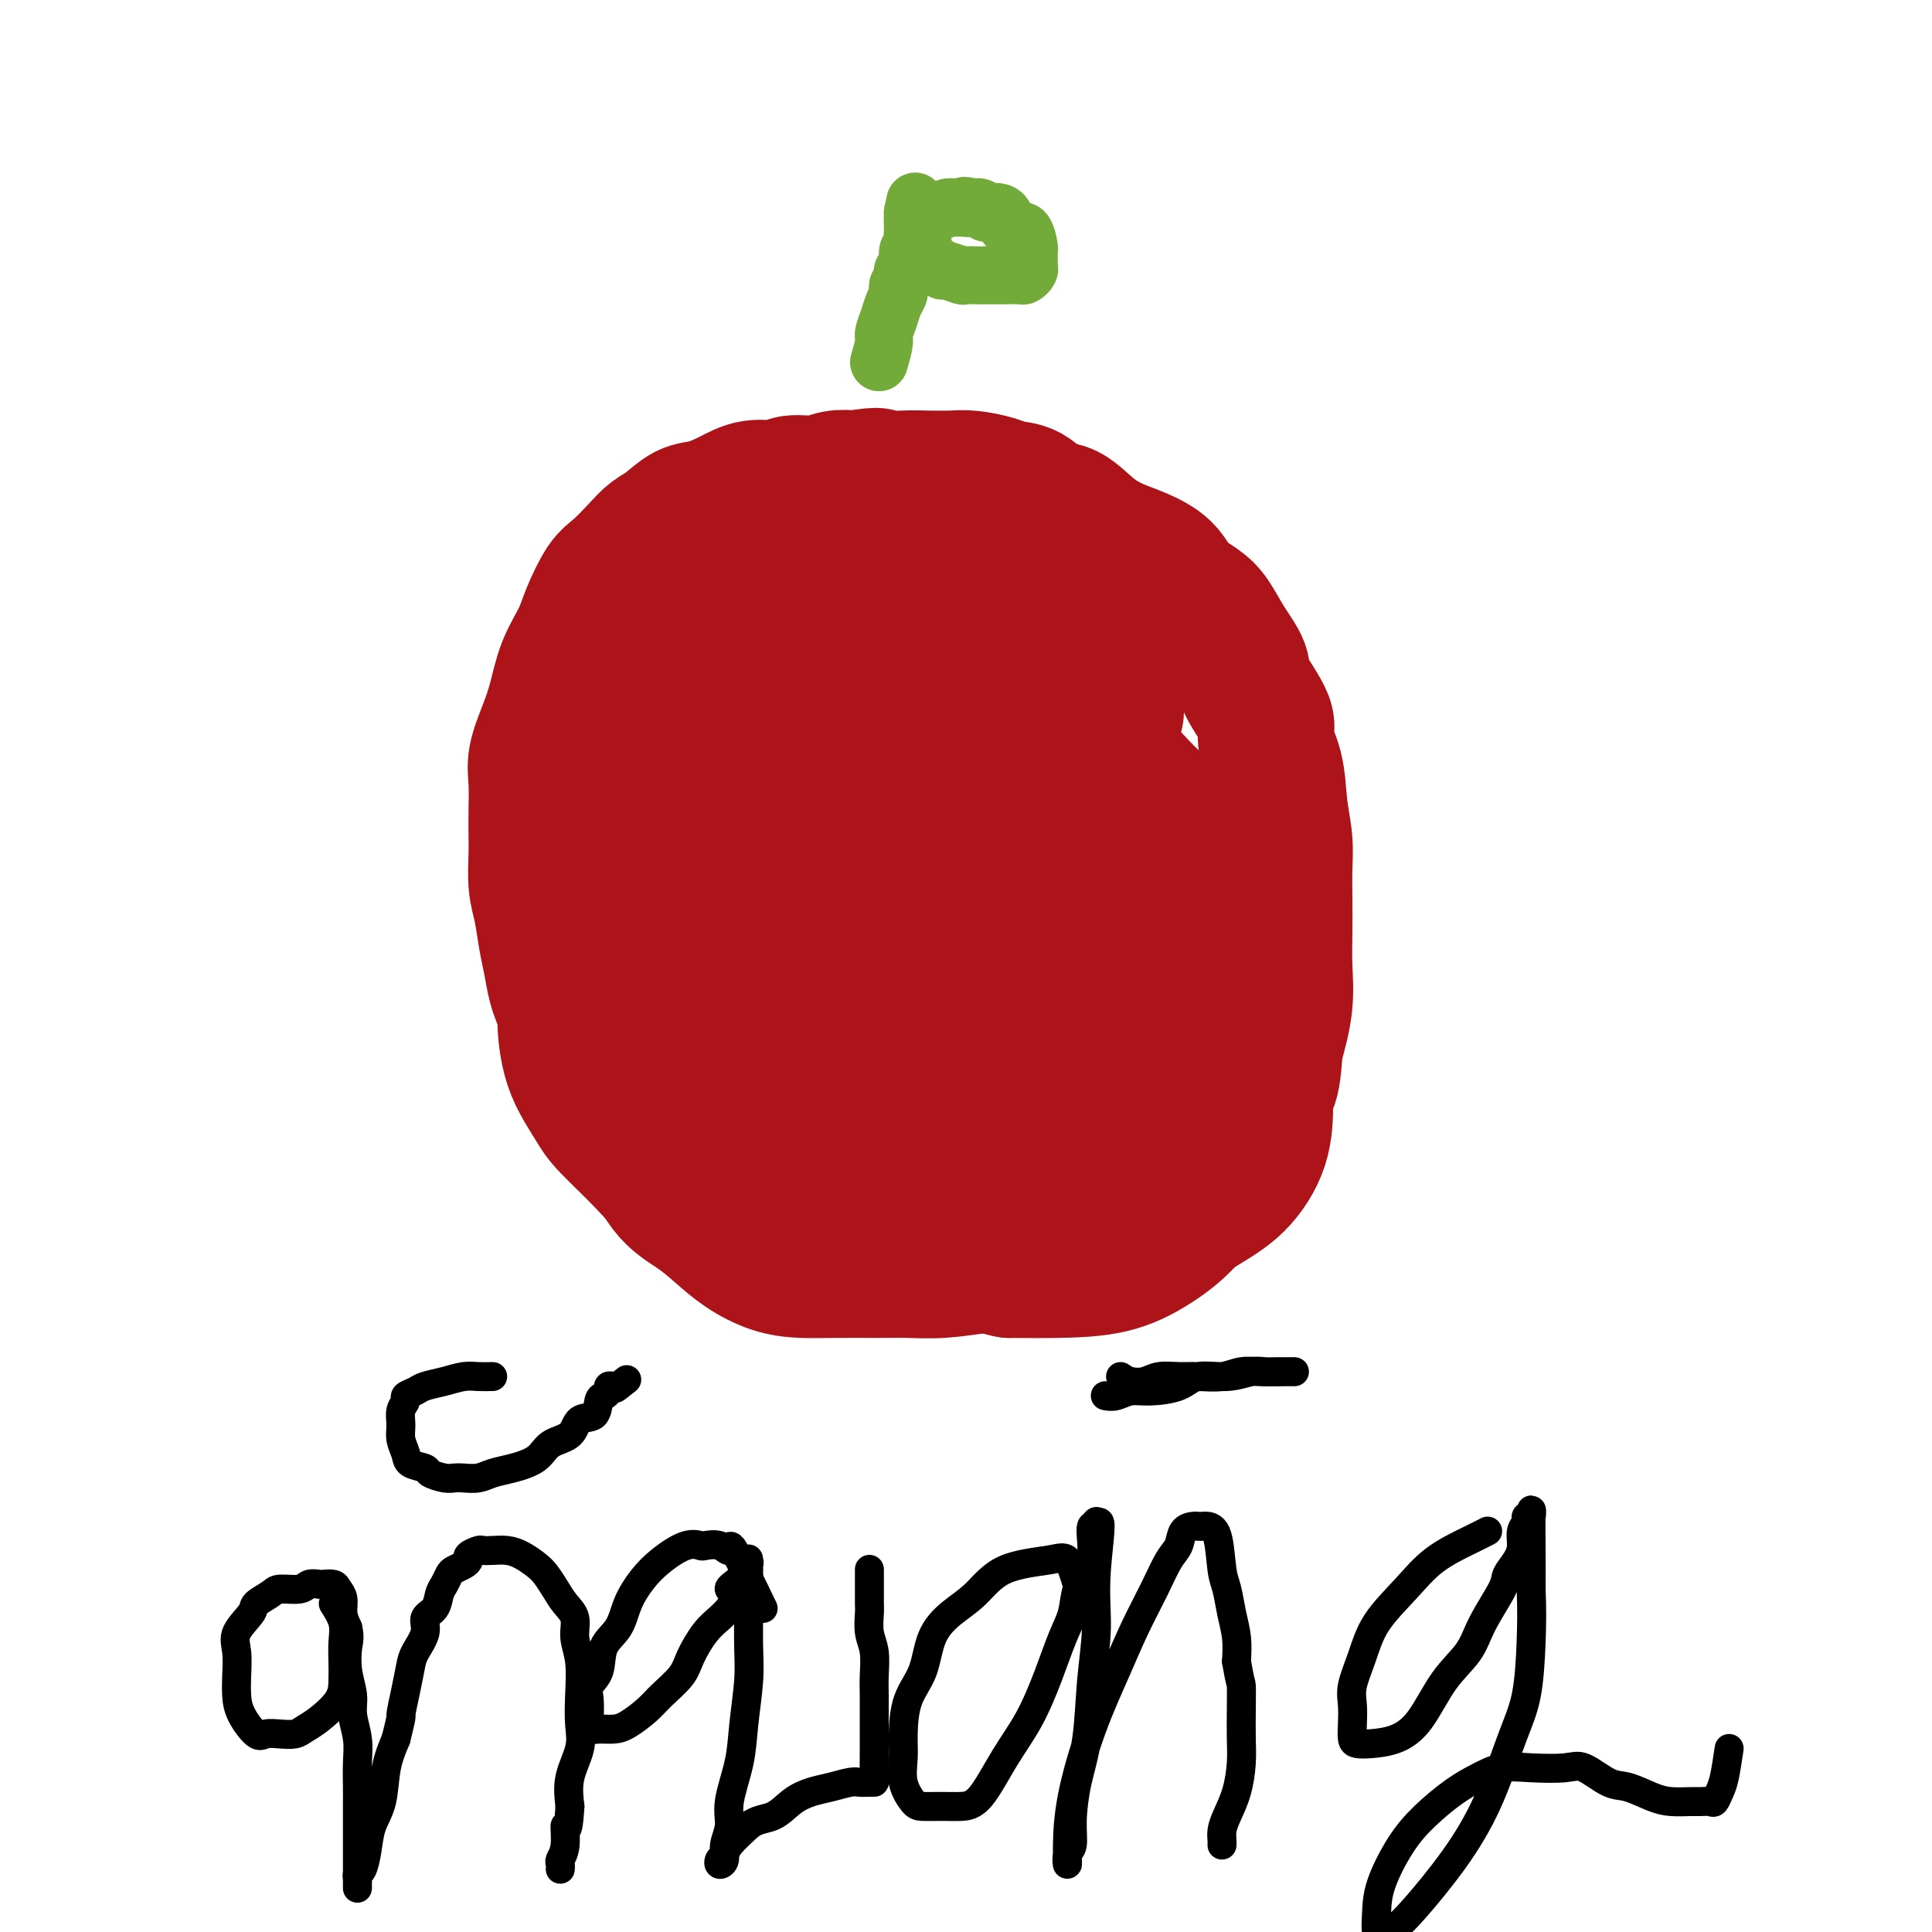
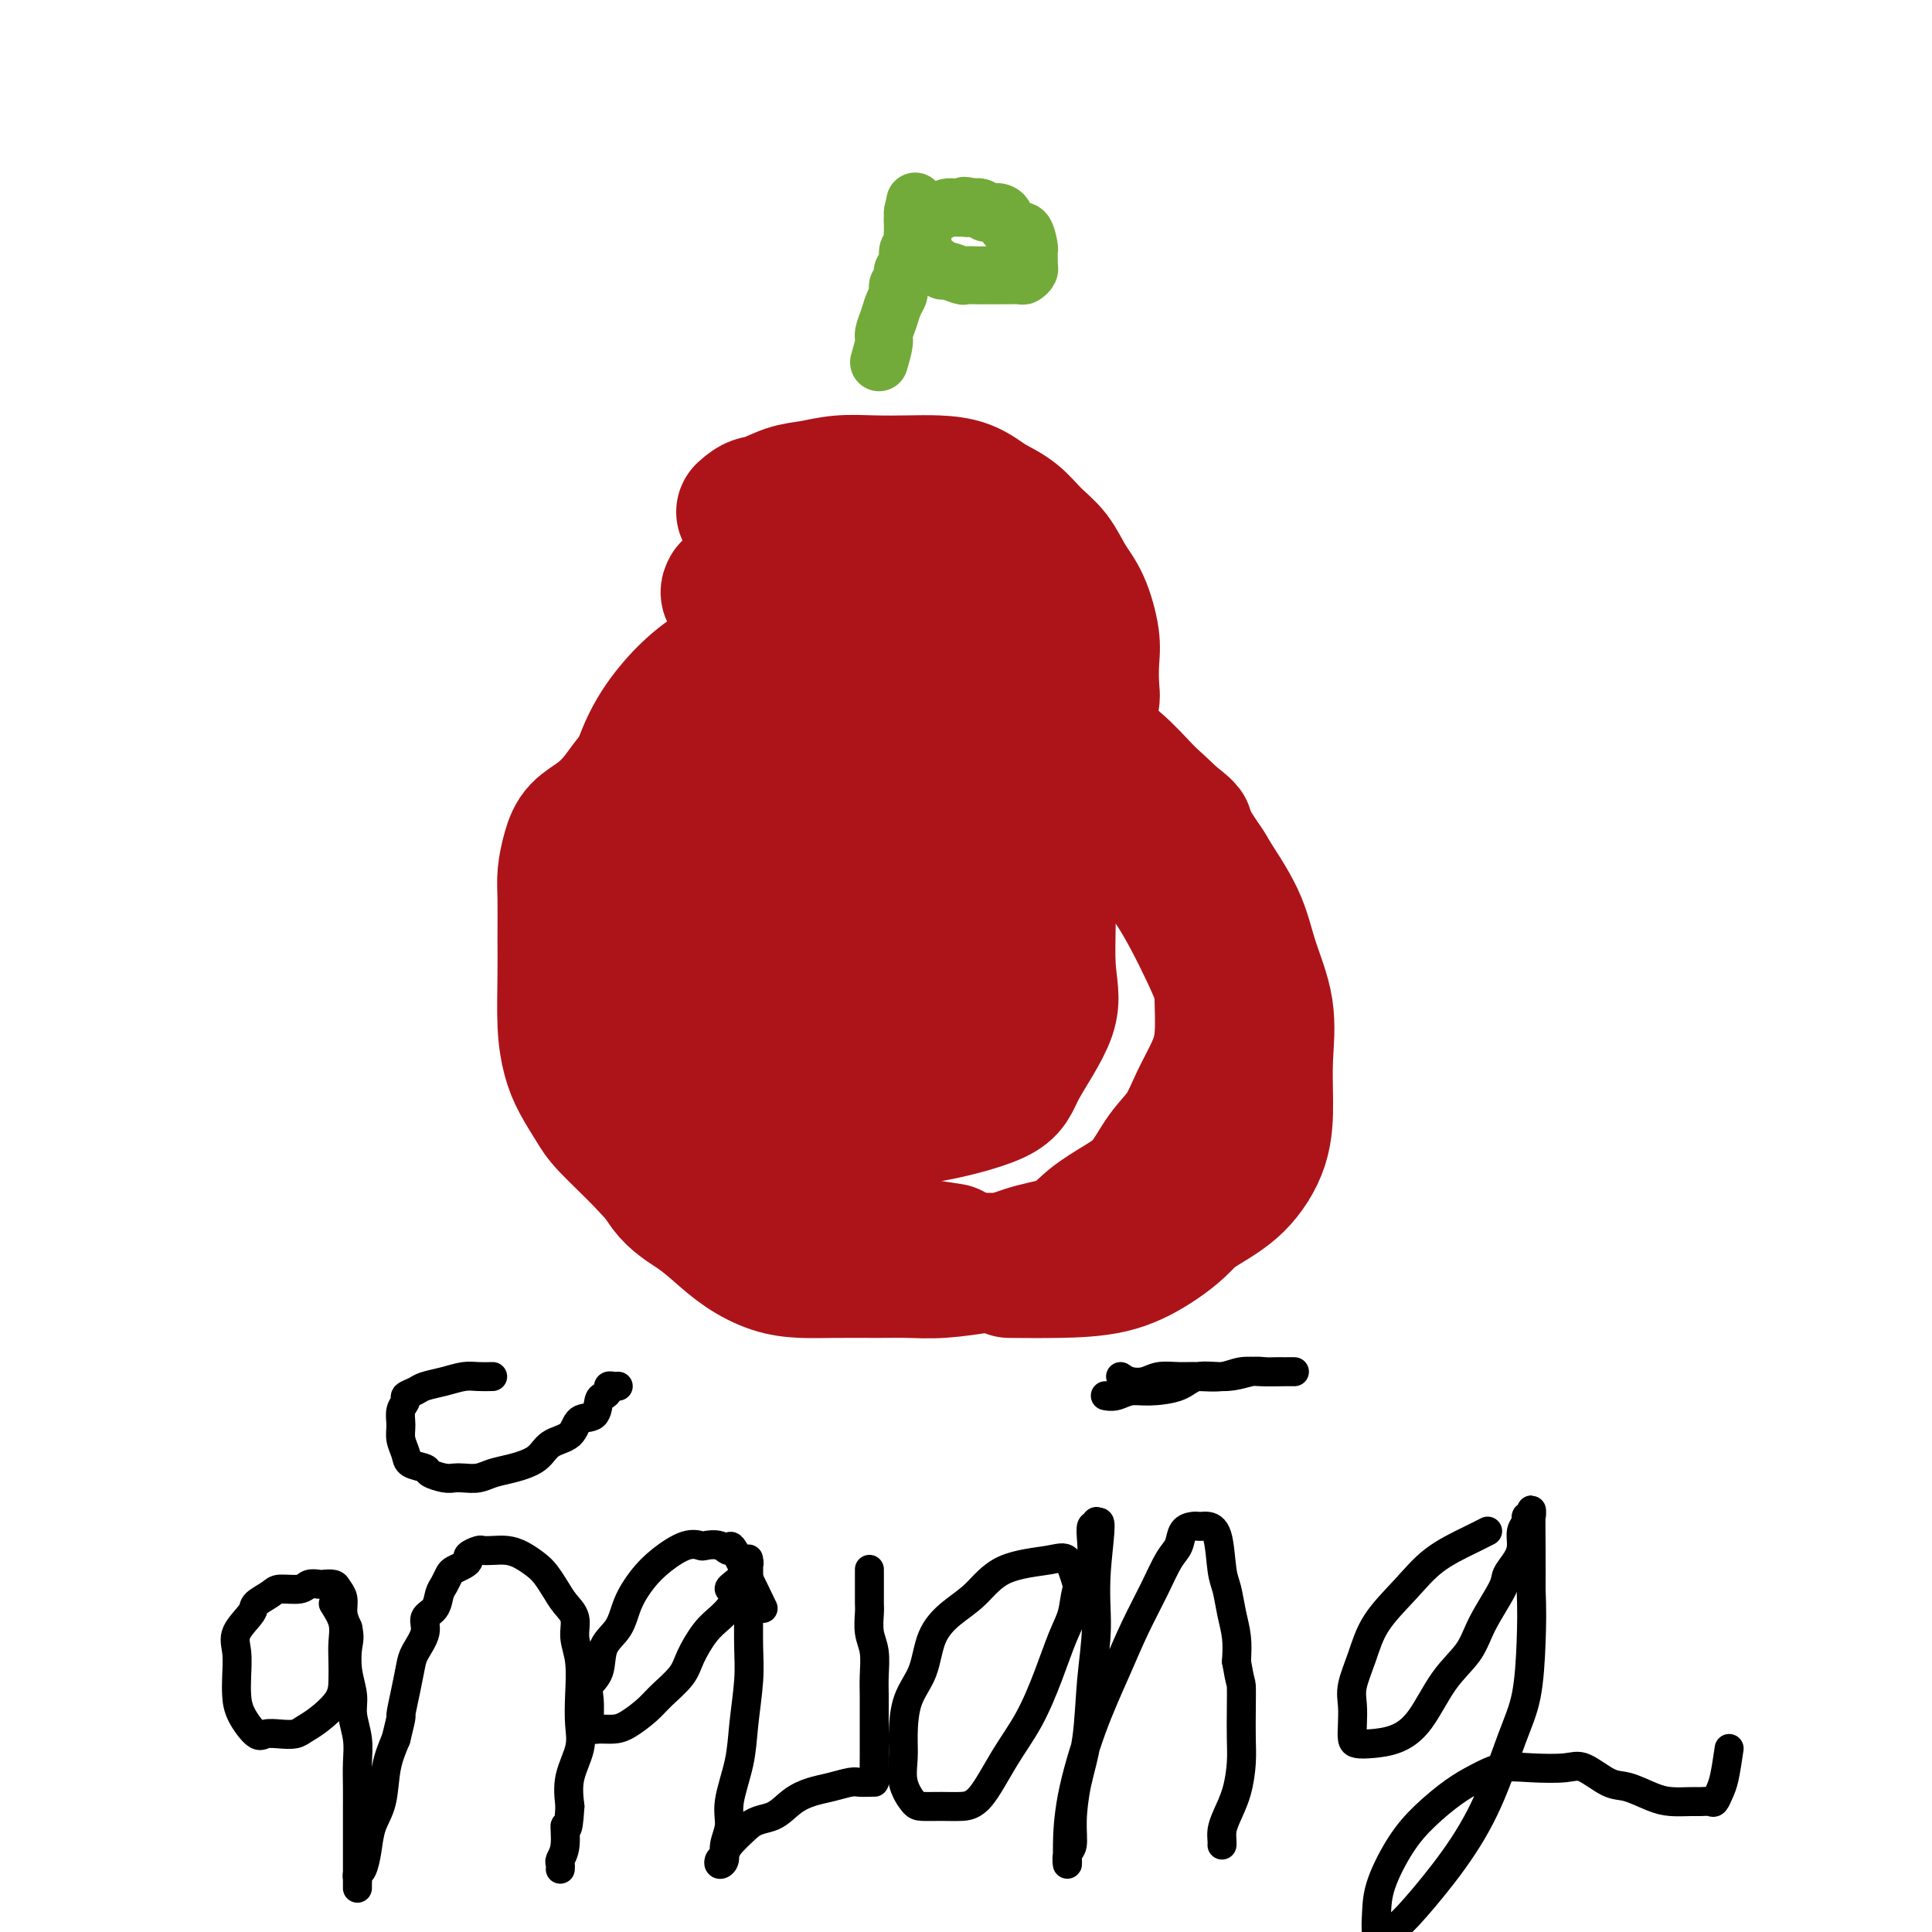
<svg xmlns="http://www.w3.org/2000/svg" viewBox="0 0 400 400" version="1.1">
  <g fill="none" stroke="#AD1419" stroke-width="28" stroke-linecap="round" stroke-linejoin="round">
    <path d="M197,259c-5.573,-0.867 -11.146,-1.734 -14,-2c-2.854,-0.266 -2.989,0.070 -4,0c-1.011,-0.070 -2.898,-0.547 -5,-1c-2.102,-0.453 -4.418,-0.883 -6,-1c-1.582,-0.117 -2.428,0.077 -4,0c-1.572,-0.077 -3.870,-0.426 -6,-1c-2.130,-0.574 -4.094,-1.375 -6,-2c-1.906,-0.625 -3.756,-1.075 -6,-2c-2.244,-0.925 -4.884,-2.326 -7,-4c-2.116,-1.674 -3.708,-3.622 -6,-6c-2.292,-2.378 -5.283,-5.187 -7,-7c-1.717,-1.813 -2.159,-2.629 -3,-4c-0.841,-1.371 -2.082,-3.297 -3,-5c-0.918,-1.703 -1.514,-3.183 -2,-5c-0.486,-1.817 -0.863,-3.972 -1,-7c-0.137,-3.028 -0.034,-6.928 0,-10c0.034,-3.072 -0.001,-5.316 0,-8c0.001,-2.684 0.036,-5.810 0,-8c-0.036,-2.190 -0.145,-3.445 0,-5c0.145,-1.555 0.543,-3.408 1,-5c0.457,-1.592 0.974,-2.921 2,-4c1.026,-1.079 2.561,-1.909 4,-3c1.439,-1.091 2.783,-2.445 4,-4c1.217,-1.555 2.308,-3.312 4,-5c1.692,-1.688 3.987,-3.309 6,-5c2.013,-1.691 3.746,-3.453 6,-5c2.254,-1.547 5.030,-2.878 7,-4c1.970,-1.122 3.134,-2.035 5,-3c1.866,-0.965 4.433,-1.983 7,-3" />
    <path d="M163,140c3.959,-1.548 4.356,-0.419 6,0c1.644,0.419 4.536,0.128 7,0c2.464,-0.128 4.499,-0.092 7,0c2.501,0.092 5.466,0.242 8,0c2.534,-0.242 4.637,-0.874 7,0c2.363,0.874 4.987,3.254 8,5c3.013,1.746 6.415,2.858 9,4c2.585,1.142 4.352,2.314 7,4c2.648,1.686 6.176,3.887 9,6c2.824,2.113 4.943,4.140 7,6c2.057,1.860 4.051,3.554 6,6c1.949,2.446 3.853,5.645 6,9c2.147,3.355 4.537,6.866 6,10c1.463,3.134 2.000,5.893 3,9c1.000,3.107 2.465,6.564 3,10c0.535,3.436 0.140,6.852 0,10c-0.140,3.148 -0.025,6.030 0,9c0.025,2.970 -0.039,6.030 -1,9c-0.961,2.970 -2.818,5.850 -5,8c-2.182,2.150 -4.688,3.571 -7,5c-2.312,1.429 -4.430,2.866 -7,4c-2.570,1.134 -5.594,1.964 -9,3c-3.406,1.036 -7.195,2.279 -10,3c-2.805,0.721 -4.626,0.921 -7,1c-2.374,0.079 -5.301,0.038 -8,0c-2.699,-0.038 -5.170,-0.073 -8,0c-2.830,0.073 -6.018,0.254 -9,0c-2.982,-0.254 -5.758,-0.944 -9,-2c-3.242,-1.056 -6.950,-2.476 -10,-4c-3.050,-1.524 -5.443,-3.150 -8,-5c-2.557,-1.850 -5.279,-3.925 -8,-6" />
    <path d="M156,244c-5.828,-3.509 -7.398,-4.782 -9,-7c-1.602,-2.218 -3.237,-5.383 -5,-8c-1.763,-2.617 -3.653,-4.687 -5,-7c-1.347,-2.313 -2.150,-4.868 -3,-7c-0.850,-2.132 -1.746,-3.839 -2,-7c-0.254,-3.161 0.136,-7.774 0,-12c-0.136,-4.226 -0.796,-8.064 -1,-12c-0.204,-3.936 0.050,-7.970 0,-11c-0.050,-3.030 -0.403,-5.057 0,-8c0.403,-2.943 1.563,-6.803 3,-10c1.437,-3.197 3.150,-5.731 5,-8c1.850,-2.269 3.837,-4.273 6,-6c2.163,-1.727 4.502,-3.177 7,-4c2.498,-0.823 5.154,-1.018 8,-1c2.846,0.018 5.880,0.249 9,0c3.120,-0.249 6.325,-0.980 10,0c3.675,0.980 7.821,3.670 12,6c4.179,2.330 8.390,4.300 12,7c3.610,2.700 6.618,6.129 10,9c3.382,2.871 7.138,5.184 11,8c3.862,2.816 7.830,6.136 11,9c3.170,2.864 5.544,5.271 8,9c2.456,3.729 4.996,8.778 7,13c2.004,4.222 3.474,7.616 4,12c0.526,4.384 0.109,9.759 0,15c-0.109,5.241 0.088,10.346 -1,15c-1.088,4.654 -3.463,8.855 -6,12c-2.537,3.145 -5.237,5.235 -8,7c-2.763,1.765 -5.590,3.206 -9,4c-3.410,0.794 -7.403,0.941 -11,1c-3.597,0.059 -6.799,0.029 -10,0" />
-     <path d="M209,263c-5.050,-0.848 -7.175,-3.467 -10,-6c-2.825,-2.533 -6.350,-4.980 -10,-8c-3.650,-3.020 -7.426,-6.612 -11,-10c-3.574,-3.388 -6.947,-6.571 -10,-10c-3.053,-3.429 -5.786,-7.103 -8,-11c-2.214,-3.897 -3.910,-8.017 -5,-12c-1.090,-3.983 -1.576,-7.830 -2,-12c-0.424,-4.170 -0.786,-8.662 -1,-12c-0.214,-3.338 -0.280,-5.520 0,-8c0.280,-2.480 0.907,-5.257 2,-8c1.093,-2.743 2.654,-5.453 5,-8c2.346,-2.547 5.479,-4.930 8,-7c2.521,-2.070 4.431,-3.826 7,-5c2.569,-1.174 5.798,-1.764 9,-2c3.202,-0.236 6.378,-0.117 10,0c3.622,0.117 7.689,0.231 11,1c3.311,0.769 5.867,2.192 11,8c5.133,5.808 12.843,16.002 17,21c4.157,4.998 4.760,4.802 5,12c0.240,7.198 0.117,21.791 -1,30c-1.117,8.209 -3.227,10.033 -5,13c-1.773,2.967 -3.207,7.077 -9,11c-5.793,3.923 -15.945,7.660 -22,9c-6.055,1.340 -8.015,0.284 -13,1c-4.985,0.716 -12.996,3.205 -20,0c-7.004,-3.205 -13.002,-12.102 -19,-21" />
    <path d="M148,229c-4.487,-6.457 -6.203,-12.100 -8,-19c-1.797,-6.900 -3.674,-15.059 -5,-21c-1.326,-5.941 -2.100,-9.665 -2,-13c0.100,-3.335 1.076,-6.280 0,-8c-1.076,-1.720 -4.204,-2.216 0,-6c4.204,-3.784 15.739,-10.857 22,-14c6.261,-3.143 7.249,-2.358 10,-2c2.751,0.358 7.264,0.287 11,0c3.736,-0.287 6.695,-0.792 10,0c3.305,0.792 6.956,2.879 10,5c3.044,2.121 5.479,4.274 8,6c2.521,1.726 5.126,3.025 7,6c1.874,2.975 3.017,7.625 4,11c0.983,3.375 1.806,5.476 2,10c0.194,4.524 -0.241,11.472 0,16c0.241,4.528 1.157,6.637 0,10c-1.157,3.363 -4.388,7.981 -6,11c-1.612,3.019 -1.606,4.439 -5,6c-3.394,1.561 -10.188,3.261 -15,4c-4.812,0.739 -7.643,0.516 -11,0c-3.357,-0.516 -7.239,-1.325 -10,-3c-2.761,-1.675 -4.402,-4.214 -6,-6c-1.598,-1.786 -3.155,-2.817 -4,-4c-0.845,-1.183 -0.978,-2.516 -1,-5c-0.022,-2.484 0.066,-6.119 0,-11c-0.066,-4.881 -0.287,-11.006 0,-17c0.287,-5.994 1.082,-11.855 2,-17c0.918,-5.145 1.959,-9.572 3,-14" />
    <path d="M164,154c1.175,-6.476 1.612,-7.167 3,-8c1.388,-0.833 3.726,-1.810 4,-4c0.274,-2.190 -1.518,-5.595 4,-2c5.518,3.595 18.344,14.188 25,22c6.656,7.812 7.142,12.842 8,17c0.858,4.158 2.089,7.443 3,11c0.911,3.557 1.503,7.385 2,10c0.497,2.615 0.900,4.017 0,6c-0.900,1.983 -3.103,4.546 -5,6c-1.897,1.454 -3.486,1.799 -5,3c-1.514,1.201 -2.951,3.259 -8,0c-5.049,-3.259 -13.710,-11.835 -18,-18c-4.290,-6.165 -4.208,-9.918 -5,-14c-0.792,-4.082 -2.456,-8.494 -3,-12c-0.544,-3.506 0.033,-6.105 0,-9c-0.033,-2.895 -0.675,-6.084 0,-8c0.675,-1.916 2.666,-2.557 4,-3c1.334,-0.443 2.010,-0.687 4,-1c1.990,-0.313 5.293,-0.694 8,1c2.707,1.694 4.819,5.463 7,9c2.181,3.537 4.432,6.843 6,11c1.568,4.157 2.454,9.164 3,13c0.546,3.836 0.753,6.499 1,9c0.247,2.501 0.533,4.839 0,7c-0.533,2.161 -1.885,4.146 -3,5c-1.115,0.854 -1.992,0.576 -4,1c-2.008,0.424 -5.145,1.550 -8,0c-2.855,-1.550 -5.427,-5.775 -8,-10" />
    <path d="M179,196c-2.478,-5.342 -4.672,-13.697 -6,-19c-1.328,-5.303 -1.788,-7.554 -2,-10c-0.212,-2.446 -0.175,-5.088 0,-7c0.175,-1.912 0.489,-3.095 1,-4c0.511,-0.905 1.220,-1.532 3,-2c1.780,-0.468 4.630,-0.777 7,1c2.370,1.777 4.261,5.639 6,10c1.739,4.361 3.327,9.220 5,14c1.673,4.780 3.431,9.480 4,13c0.569,3.520 -0.053,5.859 0,8c0.053,2.141 0.779,4.082 0,6c-0.779,1.918 -3.063,3.813 -5,5c-1.937,1.187 -3.527,1.668 -6,2c-2.473,0.332 -5.829,0.517 -9,-1c-3.171,-1.517 -6.158,-4.736 -9,-9c-2.842,-4.264 -5.539,-9.573 -7,-14c-1.461,-4.427 -1.686,-7.973 -2,-11c-0.314,-3.027 -0.715,-5.535 -1,-9c-0.285,-3.465 -0.452,-7.888 0,-11c0.452,-3.112 1.524,-4.915 3,-7c1.476,-2.085 3.357,-4.453 5,-6c1.643,-1.547 3.050,-2.273 5,-3c1.950,-0.727 4.445,-1.456 7,-2c2.555,-0.544 5.171,-0.905 8,-1c2.829,-0.095 5.872,0.075 9,0c3.128,-0.075 6.342,-0.397 10,1c3.658,1.397 7.759,4.512 11,7c3.241,2.488 5.621,4.347 8,6c2.379,1.653 4.756,3.099 7,5c2.244,1.901 4.355,4.257 6,6c1.645,1.743 2.822,2.871 4,4" />
    <path d="M241,168c6.339,4.993 4.186,3.474 4,4c-0.186,0.526 1.596,3.097 3,5c1.404,1.903 2.430,3.137 3,5c0.570,1.863 0.684,4.356 1,7c0.316,2.644 0.836,5.440 1,8c0.164,2.560 -0.027,4.883 0,8c0.027,3.117 0.272,7.027 0,10c-0.272,2.973 -1.061,5.008 -2,7c-0.939,1.992 -2.027,3.939 -3,6c-0.973,2.061 -1.831,4.234 -3,6c-1.169,1.766 -2.648,3.124 -4,5c-1.352,1.876 -2.576,4.270 -4,6c-1.424,1.730 -3.048,2.796 -5,4c-1.952,1.204 -4.230,2.546 -6,4c-1.770,1.454 -3.031,3.020 -5,4c-1.969,0.980 -4.648,1.373 -7,2c-2.352,0.627 -4.379,1.489 -6,2c-1.621,0.511 -2.837,0.673 -5,1c-2.163,0.327 -5.273,0.820 -8,1c-2.727,0.180 -5.070,0.047 -7,0c-1.930,-0.047 -3.446,-0.007 -6,0c-2.554,0.007 -6.146,-0.020 -9,0c-2.854,0.020 -4.971,0.088 -7,0c-2.029,-0.088 -3.970,-0.332 -6,-1c-2.030,-0.668 -4.149,-1.759 -6,-3c-1.851,-1.241 -3.435,-2.632 -5,-4c-1.565,-1.368 -3.110,-2.712 -5,-4c-1.890,-1.288 -4.125,-2.521 -6,-5c-1.875,-2.479 -3.389,-6.206 -5,-9c-1.611,-2.794 -3.317,-4.655 -5,-7c-1.683,-2.345 -3.341,-5.172 -5,-8" />
-     <path d="M123,222c-2.847,-4.998 -2.465,-5.493 -3,-7c-0.535,-1.507 -1.989,-4.027 -3,-6c-1.011,-1.973 -1.581,-3.400 -2,-5c-0.419,-1.600 -0.687,-3.373 -1,-5c-0.313,-1.627 -0.672,-3.109 -1,-5c-0.328,-1.891 -0.624,-4.191 -1,-6c-0.376,-1.809 -0.832,-3.127 -1,-5c-0.168,-1.873 -0.046,-4.302 0,-6c0.046,-1.698 0.018,-2.665 0,-4c-0.018,-1.335 -0.027,-3.036 0,-5c0.027,-1.964 0.089,-4.190 0,-6c-0.089,-1.810 -0.329,-3.204 0,-5c0.329,-1.796 1.228,-3.993 2,-6c0.772,-2.007 1.417,-3.822 2,-6c0.583,-2.178 1.103,-4.717 2,-7c0.897,-2.283 2.172,-4.309 3,-6c0.828,-1.691 1.208,-3.048 2,-5c0.792,-1.952 1.996,-4.500 3,-6c1.004,-1.500 1.808,-1.954 3,-3c1.192,-1.046 2.772,-2.685 4,-4c1.228,-1.315 2.106,-2.305 3,-3c0.894,-0.695 1.805,-1.094 3,-2c1.195,-0.906 2.673,-2.319 4,-3c1.327,-0.681 2.502,-0.631 4,-1c1.498,-0.369 3.317,-1.155 5,-2c1.683,-0.845 3.230,-1.747 5,-2c1.770,-0.253 3.764,0.142 5,0c1.236,-0.142 1.713,-0.822 3,-1c1.287,-0.178 3.385,0.144 5,0c1.615,-0.144 2.747,-0.756 4,-1c1.253,-0.244 2.626,-0.122 4,0" />
-     <path d="M177,99c6.306,-1.083 4.572,-0.291 5,0c0.428,0.291 3.017,0.081 5,0c1.983,-0.081 3.359,-0.032 5,0c1.641,0.032 3.548,0.048 5,0c1.452,-0.048 2.450,-0.159 4,0c1.550,0.159 3.652,0.589 5,1c1.348,0.411 1.941,0.802 3,1c1.059,0.198 2.582,0.203 4,1c1.418,0.797 2.730,2.387 4,3c1.270,0.613 2.497,0.249 4,1c1.503,0.751 3.283,2.616 5,4c1.717,1.384 3.373,2.285 5,3c1.627,0.715 3.226,1.243 5,2c1.774,0.757 3.723,1.744 5,3c1.277,1.256 1.880,2.780 3,4c1.120,1.220 2.755,2.136 4,3c1.245,0.864 2.101,1.677 3,3c0.899,1.323 1.843,3.156 3,5c1.157,1.844 2.527,3.697 3,5c0.473,1.303 0.049,2.054 1,4c0.951,1.946 3.278,5.085 4,7c0.722,1.915 -0.160,2.604 0,4c0.160,1.396 1.363,3.497 2,6c0.637,2.503 0.707,5.406 1,8c0.293,2.594 0.810,4.880 1,7c0.190,2.120 0.052,4.076 0,6c-0.052,1.924 -0.020,3.817 0,6c0.020,2.183 0.026,4.657 0,7c-0.026,2.343 -0.084,4.554 0,7c0.084,2.446 0.310,5.127 0,8c-0.310,2.873 -1.155,5.936 -2,9" />
-     <path d="M264,217c-0.547,10.548 -1.915,7.916 -3,8c-1.085,0.084 -1.889,2.882 -3,5c-1.111,2.118 -2.530,3.554 -4,5c-1.470,1.446 -2.992,2.901 -4,4c-1.008,1.099 -1.503,1.843 -3,3c-1.497,1.157 -3.997,2.728 -6,4c-2.003,1.272 -3.508,2.247 -6,3c-2.492,0.753 -5.970,1.285 -9,2c-3.030,0.715 -5.614,1.612 -9,2c-3.386,0.388 -7.576,0.267 -12,0c-4.424,-0.267 -9.082,-0.680 -13,-2c-3.918,-1.320 -7.094,-3.548 -10,-6c-2.906,-2.452 -5.541,-5.126 -8,-8c-2.459,-2.874 -4.743,-5.946 -7,-9c-2.257,-3.054 -4.487,-6.090 -7,-9c-2.513,-2.910 -5.310,-5.694 -8,-9c-2.690,-3.306 -5.275,-7.135 -7,-10c-1.725,-2.865 -2.592,-4.765 -4,-7c-1.408,-2.235 -3.358,-4.804 -4,-7c-0.642,-2.196 0.023,-4.019 0,-6c-0.023,-1.981 -0.736,-4.121 -1,-7c-0.264,-2.879 -0.080,-6.498 0,-10c0.080,-3.502 0.056,-6.886 0,-10c-0.056,-3.114 -0.143,-5.957 0,-9c0.143,-3.043 0.515,-6.288 1,-9c0.485,-2.712 1.081,-4.893 2,-7c0.919,-2.107 2.161,-4.139 3,-6c0.839,-1.861 1.277,-3.550 2,-5c0.723,-1.450 1.733,-2.660 3,-4c1.267,-1.340 2.791,-2.812 4,-4c1.209,-1.188 2.105,-2.094 3,-3" />
-     <path d="M154,106c2.211,-2.045 2.739,-1.658 4,-2c1.261,-0.342 3.256,-1.412 5,-2c1.744,-0.588 3.238,-0.694 5,-1c1.762,-0.306 3.794,-0.813 6,-1c2.206,-0.187 4.588,-0.055 7,0c2.412,0.055 4.853,0.034 7,0c2.147,-0.034 3.999,-0.082 6,0c2.001,0.082 4.152,0.293 6,1c1.848,0.707 3.394,1.909 5,3c1.606,1.091 3.273,2.069 5,3c1.727,0.931 3.516,1.814 5,3c1.484,1.186 2.664,2.676 4,4c1.336,1.324 2.827,2.481 4,4c1.173,1.519 2.027,3.400 3,5c0.973,1.600 2.066,2.918 3,5c0.934,2.082 1.710,4.928 2,7c0.290,2.072 0.094,3.371 0,5c-0.094,1.629 -0.087,3.589 0,5c0.087,1.411 0.255,2.273 0,3c-0.255,0.727 -0.932,1.319 -2,2c-1.068,0.681 -2.528,1.452 -4,2c-1.472,0.548 -2.955,0.874 -5,1c-2.045,0.126 -4.651,0.053 -7,0c-2.349,-0.053 -4.441,-0.086 -7,-1c-2.559,-0.914 -5.585,-2.709 -8,-4c-2.415,-1.291 -4.219,-2.078 -6,-3c-1.781,-0.922 -3.538,-1.979 -5,-3c-1.462,-1.021 -2.629,-2.006 -4,-3c-1.371,-0.994 -2.946,-1.998 -4,-5c-1.054,-3.002 -1.587,-8.000 -2,-12c-0.413,-4.000 -0.707,-7.000 -1,-10" />
+     <path d="M154,106c2.211,-2.045 2.739,-1.658 4,-2c1.261,-0.342 3.256,-1.412 5,-2c1.744,-0.588 3.238,-0.694 5,-1c1.762,-0.306 3.794,-0.813 6,-1c2.206,-0.187 4.588,-0.055 7,0c2.412,0.055 4.853,0.034 7,0c2.147,-0.034 3.999,-0.082 6,0c2.001,0.082 4.152,0.293 6,1c1.848,0.707 3.394,1.909 5,3c1.727,0.931 3.516,1.814 5,3c1.484,1.186 2.664,2.676 4,4c1.336,1.324 2.827,2.481 4,4c1.173,1.519 2.027,3.400 3,5c0.973,1.600 2.066,2.918 3,5c0.934,2.082 1.710,4.928 2,7c0.290,2.072 0.094,3.371 0,5c-0.094,1.629 -0.087,3.589 0,5c0.087,1.411 0.255,2.273 0,3c-0.255,0.727 -0.932,1.319 -2,2c-1.068,0.681 -2.528,1.452 -4,2c-1.472,0.548 -2.955,0.874 -5,1c-2.045,0.126 -4.651,0.053 -7,0c-2.349,-0.053 -4.441,-0.086 -7,-1c-2.559,-0.914 -5.585,-2.709 -8,-4c-2.415,-1.291 -4.219,-2.078 -6,-3c-1.781,-0.922 -3.538,-1.979 -5,-3c-1.462,-1.021 -2.629,-2.006 -4,-3c-1.371,-0.994 -2.946,-1.998 -4,-5c-1.054,-3.002 -1.587,-8.000 -2,-12c-0.413,-4.000 -0.707,-7.000 -1,-10" />
    <path d="M176,112c-0.469,-4.608 -0.140,-5.127 0,-6c0.140,-0.873 0.093,-2.100 1,-3c0.907,-0.900 2.768,-1.474 5,-2c2.232,-0.526 4.836,-1.004 7,0c2.164,1.004 3.887,3.492 6,6c2.113,2.508 4.615,5.037 6,7c1.385,1.963 1.654,3.359 2,5c0.346,1.641 0.768,3.527 1,5c0.232,1.473 0.273,2.532 0,4c-0.273,1.468 -0.861,3.346 -2,4c-1.139,0.654 -2.829,0.085 -5,0c-2.171,-0.085 -4.822,0.314 -8,0c-3.178,-0.314 -6.884,-1.340 -10,-3c-3.116,-1.660 -5.644,-3.954 -8,-6c-2.356,-2.046 -4.542,-3.844 -6,-5c-1.458,-1.156 -2.190,-1.672 -3,-2c-0.810,-0.328 -1.700,-0.470 -2,-1c-0.300,-0.530 -0.011,-1.449 0,-1c0.011,0.449 -0.256,2.266 0,4c0.256,1.734 1.036,3.385 2,5c0.964,1.615 2.112,3.192 3,4c0.888,0.808 1.517,0.845 2,1c0.483,0.155 0.821,0.427 1,1c0.179,0.573 0.198,1.447 0,2c-0.198,0.553 -0.614,0.786 -2,0c-1.386,-0.786 -3.743,-2.592 -6,-4c-2.257,-1.408 -4.415,-2.417 -6,-3c-1.585,-0.583 -2.596,-0.738 -3,-1c-0.404,-0.262 -0.202,-0.631 0,-1" />
  </g>
  <g fill="none" stroke="#73AB3A" stroke-width="12" stroke-linecap="round" stroke-linejoin="round">
    <path d="M182,75c0.447,-1.535 0.894,-3.069 1,-4c0.106,-0.931 -0.129,-1.258 0,-2c0.129,-0.742 0.622,-1.901 1,-3c0.378,-1.099 0.641,-2.140 1,-3c0.359,-0.860 0.814,-1.540 1,-2c0.186,-0.460 0.101,-0.701 0,-1c-0.101,-0.299 -0.219,-0.655 0,-1c0.219,-0.345 0.776,-0.678 1,-1c0.224,-0.322 0.116,-0.635 0,-1c-0.116,-0.365 -0.241,-0.784 0,-1c0.241,-0.216 0.849,-0.230 1,-1c0.151,-0.770 -0.156,-2.297 0,-3c0.156,-0.703 0.774,-0.584 1,-1c0.226,-0.416 0.061,-1.368 0,-2c-0.061,-0.632 -0.016,-0.943 0,-1c0.016,-0.057 0.004,0.139 0,0c-0.004,-0.139 -0.001,-0.612 0,-1c0.001,-0.388 0.000,-0.692 0,-1c-0.000,-0.308 -0.000,-0.621 0,-1c0.000,-0.379 0.000,-0.822 0,-1c-0.000,-0.178 -0.000,-0.089 0,0" />
    <path d="M189,44c1.038,-4.726 0.135,-1.040 0,1c-0.135,2.040 0.500,2.433 1,3c0.500,0.567 0.865,1.306 1,2c0.135,0.694 0.038,1.341 0,2c-0.038,0.659 -0.019,1.329 0,2" />
    <path d="M191,54c0.262,1.775 -0.084,1.212 0,1c0.084,-0.212 0.598,-0.072 1,0c0.402,0.072 0.693,0.076 1,0c0.307,-0.076 0.631,-0.230 1,0c0.369,0.230 0.784,0.846 1,1c0.216,0.154 0.233,-0.155 1,0c0.767,0.155 2.284,0.774 3,1c0.716,0.226 0.630,0.061 1,0c0.370,-0.061 1.196,-0.016 2,0c0.804,0.016 1.585,0.004 2,0c0.415,-0.004 0.464,-0.000 1,0c0.536,0.000 1.559,-0.003 2,0c0.441,0.003 0.300,0.012 1,0c0.700,-0.012 2.240,-0.043 3,0c0.760,0.043 0.739,0.162 1,0c0.261,-0.162 0.803,-0.604 1,-1c0.197,-0.396 0.051,-0.745 0,-1c-0.051,-0.255 -0.005,-0.417 0,-1c0.005,-0.583 -0.031,-1.589 0,-2c0.031,-0.411 0.128,-0.228 0,-1c-0.128,-0.772 -0.481,-2.498 -1,-3c-0.519,-0.502 -1.203,0.219 -2,0c-0.797,-0.219 -1.705,-1.378 -2,-2c-0.295,-0.622 0.024,-0.706 0,-1c-0.024,-0.294 -0.390,-0.797 -1,-1c-0.610,-0.203 -1.462,-0.106 -2,0c-0.538,0.106 -0.760,0.221 -1,0c-0.240,-0.221 -0.497,-0.777 -1,-1c-0.503,-0.223 -1.251,-0.111 -2,0" />
    <path d="M201,43c-1.954,-0.772 -1.338,-0.203 -1,0c0.338,0.203 0.399,0.039 0,0c-0.399,-0.039 -1.258,0.046 -2,0c-0.742,-0.046 -1.365,-0.222 -2,0c-0.635,0.222 -1.281,0.844 -2,1c-0.719,0.156 -1.512,-0.154 -2,0c-0.488,0.154 -0.670,0.772 -1,1c-0.330,0.228 -0.809,0.065 -1,0c-0.191,-0.065 -0.096,-0.033 0,0" />
  </g>
  <g fill="none" stroke="#000000" stroke-width="6" stroke-linecap="round" stroke-linejoin="round">
    <path d="M69,332c0.845,1.333 1.690,2.666 2,4c0.310,1.334 0.085,2.668 0,4c-0.085,1.332 -0.029,2.661 0,4c0.029,1.339 0.031,2.688 0,4c-0.031,1.312 -0.094,2.586 -1,4c-0.906,1.414 -2.655,2.966 -4,4c-1.345,1.034 -2.284,1.548 -3,2c-0.716,0.452 -1.207,0.841 -2,1c-0.793,0.159 -1.887,0.087 -3,0c-1.113,-0.087 -2.246,-0.188 -3,0c-0.754,0.188 -1.129,0.665 -2,0c-0.871,-0.665 -2.236,-2.473 -3,-4c-0.764,-1.527 -0.926,-2.773 -1,-4c-0.074,-1.227 -0.061,-2.436 0,-4c0.061,-1.564 0.170,-3.483 0,-5c-0.170,-1.517 -0.620,-2.631 0,-4c0.620,-1.369 2.309,-2.993 3,-4c0.691,-1.007 0.383,-1.398 1,-2c0.617,-0.602 2.158,-1.415 3,-2c0.842,-0.585 0.984,-0.941 2,-1c1.016,-0.059 2.906,0.180 4,0c1.094,-0.180 1.392,-0.778 2,-1c0.608,-0.222 1.526,-0.068 2,0c0.474,0.068 0.505,0.052 1,0c0.495,-0.052 1.456,-0.138 2,0c0.544,0.138 0.672,0.501 1,1c0.328,0.499 0.858,1.134 1,2c0.142,0.866 -0.102,1.962 0,3c0.102,1.038 0.551,2.019 1,3" />
    <path d="M72,337c0.482,2.063 0.185,2.722 0,4c-0.185,1.278 -0.260,3.176 0,5c0.260,1.824 0.854,3.572 1,5c0.146,1.428 -0.157,2.534 0,4c0.157,1.466 0.774,3.290 1,5c0.226,1.710 0.061,3.304 0,5c-0.061,1.696 -0.016,3.493 0,5c0.016,1.507 0.004,2.725 0,4c-0.004,1.275 -0.001,2.607 0,4c0.001,1.393 0.000,2.847 0,4c-0.000,1.153 -0.000,2.005 0,3c0.000,0.995 0.000,2.134 0,3c-0.000,0.866 -0.001,1.458 0,2c0.001,0.542 0.003,1.034 0,1c-0.003,-0.034 -0.012,-0.595 0,-1c0.012,-0.405 0.044,-0.656 0,-1c-0.044,-0.344 -0.162,-0.781 0,-1c0.162,-0.219 0.606,-0.220 1,-1c0.394,-0.780 0.738,-2.339 1,-4c0.262,-1.661 0.441,-3.425 1,-5c0.559,-1.575 1.497,-2.963 2,-5c0.503,-2.037 0.572,-4.725 1,-7c0.428,-2.275 1.214,-4.138 2,-6" />
    <path d="M82,360c1.418,-5.697 0.962,-4.439 1,-5c0.038,-0.561 0.569,-2.941 1,-5c0.431,-2.059 0.763,-3.796 1,-5c0.237,-1.204 0.378,-1.873 1,-3c0.622,-1.127 1.725,-2.710 2,-4c0.275,-1.290 -0.277,-2.286 0,-3c0.277,-0.714 1.383,-1.147 2,-2c0.617,-0.853 0.746,-2.126 1,-3c0.254,-0.874 0.633,-1.347 1,-2c0.367,-0.653 0.724,-1.484 1,-2c0.276,-0.516 0.473,-0.716 1,-1c0.527,-0.284 1.383,-0.650 2,-1c0.617,-0.350 0.993,-0.682 1,-1c0.007,-0.318 -0.357,-0.622 0,-1c0.357,-0.378 1.435,-0.831 2,-1c0.565,-0.169 0.616,-0.053 1,0c0.384,0.053 1.100,0.044 2,0c0.900,-0.044 1.984,-0.122 3,0c1.016,0.122 1.962,0.444 3,1c1.038,0.556 2.167,1.344 3,2c0.833,0.656 1.371,1.178 2,2c0.629,0.822 1.349,1.942 2,3c0.651,1.058 1.232,2.052 2,3c0.768,0.948 1.722,1.849 2,3c0.278,1.151 -0.120,2.553 0,4c0.120,1.447 0.757,2.938 1,5c0.243,2.062 0.093,4.696 0,7c-0.093,2.304 -0.128,4.277 0,6c0.128,1.723 0.419,3.195 0,5c-0.419,1.805 -1.548,3.944 -2,6c-0.452,2.056 -0.226,4.028 0,6" />
    <path d="M118,374c-0.397,6.742 -0.891,4.097 -1,4c-0.109,-0.097 0.167,2.352 0,4c-0.167,1.648 -0.777,2.493 -1,3c-0.223,0.507 -0.060,0.675 0,1c0.060,0.325 0.017,0.807 0,1c-0.017,0.193 -0.009,0.096 0,0" />
    <path d="M102,285c-1.020,0.024 -2.040,0.048 -3,0c-0.960,-0.048 -1.859,-0.167 -3,0c-1.141,0.167 -2.525,0.622 -4,1c-1.475,0.378 -3.040,0.681 -4,1c-0.960,0.319 -1.315,0.655 -2,1c-0.685,0.345 -1.701,0.700 -2,1c-0.299,0.300 0.120,0.545 0,1c-0.120,0.455 -0.777,1.120 -1,2c-0.223,0.880 -0.010,1.976 0,3c0.010,1.024 -0.182,1.976 0,3c0.182,1.024 0.738,2.121 1,3c0.262,0.879 0.230,1.542 1,2c0.770,0.458 2.341,0.711 3,1c0.659,0.289 0.406,0.614 1,1c0.594,0.386 2.034,0.832 3,1c0.966,0.168 1.457,0.057 2,0c0.543,-0.057 1.139,-0.058 2,0c0.861,0.058 1.986,0.177 3,0c1.014,-0.177 1.918,-0.651 3,-1c1.082,-0.349 2.344,-0.574 4,-1c1.656,-0.426 3.708,-1.054 5,-2c1.292,-0.946 1.824,-2.212 3,-3c1.176,-0.788 2.997,-1.100 4,-2c1.003,-0.900 1.187,-2.387 2,-3c0.813,-0.613 2.256,-0.350 3,-1c0.744,-0.650 0.791,-2.213 1,-3c0.209,-0.787 0.581,-0.799 1,-1c0.419,-0.201 0.886,-0.590 1,-1c0.114,-0.410 -0.123,-0.841 0,-1c0.123,-0.159 0.607,-0.045 1,0c0.393,0.045 0.697,0.023 1,0" />
-     <path d="M128,287c3.422,-2.644 0.978,-0.756 0,0c-0.978,0.756 -0.489,0.378 0,0" />
    <path d="M158,333c-2.460,-5.102 -4.920,-10.204 -6,-12c-1.080,-1.796 -0.780,-0.287 -1,0c-0.220,0.287 -0.960,-0.647 -2,-1c-1.040,-0.353 -2.378,-0.126 -3,0c-0.622,0.126 -0.527,0.150 -1,0c-0.473,-0.150 -1.515,-0.473 -3,0c-1.485,0.473 -3.414,1.741 -5,3c-1.586,1.259 -2.829,2.508 -4,4c-1.171,1.492 -2.269,3.229 -3,5c-0.731,1.771 -1.096,3.578 -2,5c-0.904,1.422 -2.347,2.458 -3,4c-0.653,1.542 -0.514,3.589 -1,5c-0.486,1.411 -1.596,2.186 -2,3c-0.404,0.814 -0.103,1.668 0,3c0.103,1.332 0.009,3.142 0,4c-0.009,0.858 0.068,0.765 0,1c-0.068,0.235 -0.282,0.800 0,1c0.282,0.200 1.060,0.035 2,0c0.940,-0.035 2.041,0.059 3,0c0.959,-0.059 1.775,-0.272 3,-1c1.225,-0.728 2.859,-1.973 4,-3c1.141,-1.027 1.790,-1.836 3,-3c1.210,-1.164 2.982,-2.682 4,-4c1.018,-1.318 1.283,-2.436 2,-4c0.717,-1.564 1.885,-3.575 3,-5c1.115,-1.425 2.176,-2.264 3,-3c0.824,-0.736 1.412,-1.368 2,-2" />
    <path d="M151,333c2.526,-4.067 0.341,-3.734 0,-4c-0.341,-0.266 1.163,-1.132 2,-2c0.837,-0.868 1.009,-1.737 1,-2c-0.009,-0.263 -0.199,0.079 0,0c0.199,-0.079 0.785,-0.580 1,-1c0.215,-0.420 0.057,-0.760 0,-1c-0.057,-0.240 -0.014,-0.378 0,0c0.014,0.378 0.001,1.274 0,3c-0.001,1.726 0.012,4.282 0,7c-0.012,2.718 -0.050,5.598 0,8c0.050,2.402 0.186,4.326 0,7c-0.186,2.674 -0.695,6.098 -1,9c-0.305,2.902 -0.406,5.281 -1,8c-0.594,2.719 -1.679,5.777 -2,8c-0.321,2.223 0.123,3.612 0,5c-0.123,1.388 -0.814,2.776 -1,4c-0.186,1.224 0.133,2.285 0,3c-0.133,0.715 -0.718,1.084 -1,1c-0.282,-0.084 -0.261,-0.620 0,-1c0.261,-0.380 0.763,-0.602 1,-1c0.237,-0.398 0.211,-0.971 1,-2c0.789,-1.029 2.395,-2.515 4,-4" />
    <path d="M155,378c1.715,-1.383 3.503,-1.341 5,-2c1.497,-0.659 2.705,-2.019 4,-3c1.295,-0.981 2.679,-1.583 4,-2c1.321,-0.417 2.578,-0.647 4,-1c1.422,-0.353 3.008,-0.827 4,-1c0.992,-0.173 1.390,-0.045 2,0c0.610,0.045 1.431,0.008 2,0c0.569,-0.008 0.884,0.014 1,0c0.116,-0.014 0.031,-0.063 0,-1c-0.031,-0.937 -0.007,-2.760 0,-5c0.007,-2.240 -0.002,-4.895 0,-7c0.002,-2.105 0.015,-3.660 0,-5c-0.015,-1.340 -0.056,-2.466 0,-4c0.056,-1.534 0.211,-3.476 0,-5c-0.211,-1.524 -0.789,-2.631 -1,-4c-0.211,-1.369 -0.057,-3.001 0,-4c0.057,-0.999 0.015,-1.367 0,-2c-0.015,-0.633 -0.004,-1.532 0,-2c0.004,-0.468 0.001,-0.504 0,-1c-0.001,-0.496 -0.000,-1.453 0,-2c0.000,-0.547 0.000,-0.683 0,-1c-0.000,-0.317 -0.000,-0.816 0,-1c0.000,-0.184 0.000,-0.053 0,0c-0.000,0.053 -0.000,0.026 0,0" />
    <path d="M223,328c-0.625,-2.087 -1.251,-4.173 -2,-5c-0.749,-0.827 -1.622,-0.394 -4,0c-2.378,0.394 -6.260,0.751 -9,2c-2.740,1.249 -4.338,3.391 -6,5c-1.662,1.609 -3.388,2.684 -5,4c-1.612,1.316 -3.111,2.871 -4,5c-0.889,2.129 -1.168,4.830 -2,7c-0.832,2.170 -2.217,3.807 -3,6c-0.783,2.193 -0.966,4.941 -1,7c-0.034,2.059 0.080,3.427 0,5c-0.080,1.573 -0.353,3.350 0,5c0.353,1.650 1.331,3.173 2,4c0.669,0.827 1.027,0.958 2,1c0.973,0.042 2.560,-0.004 4,0c1.440,0.004 2.735,0.059 4,0c1.265,-0.059 2.502,-0.231 4,-2c1.498,-1.769 3.256,-5.136 5,-8c1.744,-2.864 3.475,-5.224 5,-8c1.525,-2.776 2.846,-5.968 4,-9c1.154,-3.032 2.141,-5.904 3,-8c0.859,-2.096 1.589,-3.417 2,-5c0.411,-1.583 0.501,-3.427 1,-5c0.499,-1.573 1.405,-2.876 2,-4c0.595,-1.124 0.877,-2.071 1,-3c0.123,-0.929 0.085,-1.840 0,-3c-0.085,-1.160 -0.219,-2.569 0,-3c0.219,-0.431 0.790,0.115 1,0c0.210,-0.115 0.060,-0.890 0,-1c-0.060,-0.110 -0.030,0.445 0,1" />
    <path d="M227,316c1.533,-3.351 0.366,3.773 0,9c-0.366,5.227 0.070,8.557 0,12c-0.070,3.443 -0.645,6.999 -1,11c-0.355,4.001 -0.491,8.446 -1,12c-0.509,3.554 -1.390,6.216 -2,9c-0.610,2.784 -0.948,5.691 -1,8c-0.052,2.309 0.183,4.022 0,5c-0.183,0.978 -0.784,1.222 -1,2c-0.216,0.778 -0.046,2.091 0,2c0.046,-0.091 -0.032,-1.585 0,-4c0.032,-2.415 0.175,-5.750 1,-10c0.825,-4.250 2.332,-9.414 4,-14c1.668,-4.586 3.498,-8.592 5,-12c1.502,-3.408 2.678,-6.216 4,-9c1.322,-2.784 2.792,-5.545 4,-8c1.208,-2.455 2.155,-4.605 3,-6c0.845,-1.395 1.589,-2.034 2,-3c0.411,-0.966 0.490,-2.259 1,-3c0.510,-0.741 1.450,-0.929 2,-1c0.550,-0.071 0.711,-0.024 1,0c0.289,0.024 0.707,0.024 1,0c0.293,-0.024 0.459,-0.072 1,0c0.541,0.072 1.455,0.265 2,2c0.545,1.735 0.721,5.012 1,7c0.279,1.988 0.663,2.688 1,4c0.337,1.312 0.629,3.238 1,5c0.371,1.762 0.820,3.361 1,5c0.180,1.639 0.090,3.320 0,5" />
    <path d="M256,344c0.845,4.933 0.956,4.264 1,5c0.044,0.736 0.019,2.875 0,5c-0.019,2.125 -0.033,4.235 0,6c0.033,1.765 0.114,3.183 0,5c-0.114,1.817 -0.423,4.032 -1,6c-0.577,1.968 -1.423,3.690 -2,5c-0.577,1.310 -0.887,2.207 -1,3c-0.113,0.793 -0.030,1.483 0,2c0.030,0.517 0.009,0.862 0,1c-0.009,0.138 -0.004,0.069 0,0" />
    <path d="M232,285c0.570,0.392 1.141,0.784 2,1c0.859,0.216 2.008,0.255 3,0c0.992,-0.255 1.829,-0.804 3,-1c1.171,-0.196 2.676,-0.038 4,0c1.324,0.038 2.466,-0.042 4,0c1.534,0.042 3.460,0.207 5,0c1.540,-0.207 2.694,-0.788 4,-1c1.306,-0.212 2.762,-0.057 4,0c1.238,0.057 2.256,0.016 3,0c0.744,-0.016 1.215,-0.005 2,0c0.785,0.005 1.885,0.006 2,0c0.115,-0.006 -0.756,-0.017 -2,0c-1.244,0.017 -2.861,0.064 -4,0c-1.139,-0.064 -1.799,-0.237 -3,0c-1.201,0.237 -2.944,0.886 -5,1c-2.056,0.114 -4.427,-0.305 -6,0c-1.573,0.305 -2.348,1.336 -4,2c-1.652,0.664 -4.180,0.963 -6,1c-1.820,0.037 -2.931,-0.186 -4,0c-1.069,0.186 -2.095,0.781 -3,1c-0.905,0.219 -1.687,0.063 -2,0c-0.313,-0.063 -0.156,-0.031 0,0" />
    <path d="M308,317c-1.037,0.530 -2.073,1.059 -4,2c-1.927,0.941 -4.744,2.292 -7,4c-2.256,1.708 -3.949,3.772 -6,6c-2.051,2.228 -4.458,4.620 -6,7c-1.542,2.380 -2.217,4.750 -3,7c-0.783,2.250 -1.672,4.382 -2,6c-0.328,1.618 -0.095,2.721 0,4c0.095,1.279 0.051,2.733 0,4c-0.051,1.267 -0.107,2.345 0,3c0.107,0.655 0.379,0.886 1,1c0.621,0.114 1.591,0.111 3,0c1.409,-0.111 3.257,-0.329 5,-1c1.743,-0.671 3.382,-1.794 5,-4c1.618,-2.206 3.217,-5.496 5,-8c1.783,-2.504 3.752,-4.221 5,-6c1.248,-1.779 1.774,-3.620 3,-6c1.226,-2.380 3.150,-5.299 4,-7c0.850,-1.701 0.624,-2.185 1,-3c0.376,-0.815 1.354,-1.960 2,-3c0.646,-1.040 0.962,-1.975 1,-3c0.038,-1.025 -0.200,-2.141 0,-3c0.200,-0.859 0.838,-1.460 1,-2c0.162,-0.540 -0.153,-1.018 0,-1c0.153,0.018 0.773,0.530 1,0c0.227,-0.530 0.061,-2.104 0,-1c-0.061,1.104 -0.017,4.887 0,8c0.017,3.113 0.009,5.557 0,8" />
    <path d="M317,329c0.182,4.245 0.138,7.359 0,11c-0.138,3.641 -0.372,7.811 -1,11c-0.628,3.189 -1.652,5.397 -3,9c-1.348,3.603 -3.019,8.602 -5,13c-1.981,4.398 -4.271,8.197 -7,12c-2.729,3.803 -5.898,7.610 -8,10c-2.102,2.390 -3.138,3.362 -4,4c-0.862,0.638 -1.551,0.944 -2,1c-0.449,0.056 -0.659,-0.136 -1,0c-0.341,0.136 -0.813,0.600 -1,0c-0.187,-0.600 -0.088,-2.264 0,-4c0.088,-1.736 0.164,-3.542 1,-6c0.836,-2.458 2.431,-5.566 4,-8c1.569,-2.434 3.113,-4.193 5,-6c1.887,-1.807 4.119,-3.660 6,-5c1.881,-1.340 3.411,-2.166 5,-3c1.589,-0.834 3.237,-1.677 5,-2c1.763,-0.323 3.642,-0.127 6,0c2.358,0.127 5.194,0.184 7,0c1.806,-0.184 2.583,-0.610 4,0c1.417,0.610 3.475,2.254 5,3c1.525,0.746 2.516,0.592 4,1c1.484,0.408 3.462,1.377 5,2c1.538,0.623 2.636,0.901 4,1c1.364,0.099 2.996,0.021 4,0c1.004,-0.021 1.382,0.016 2,0c0.618,-0.016 1.475,-0.084 2,0c0.525,0.084 0.718,0.322 1,0c0.282,-0.322 0.653,-1.202 1,-2c0.347,-0.798 0.671,-1.514 1,-3c0.329,-1.486 0.665,-3.743 1,-6" />
  </g>
</svg>